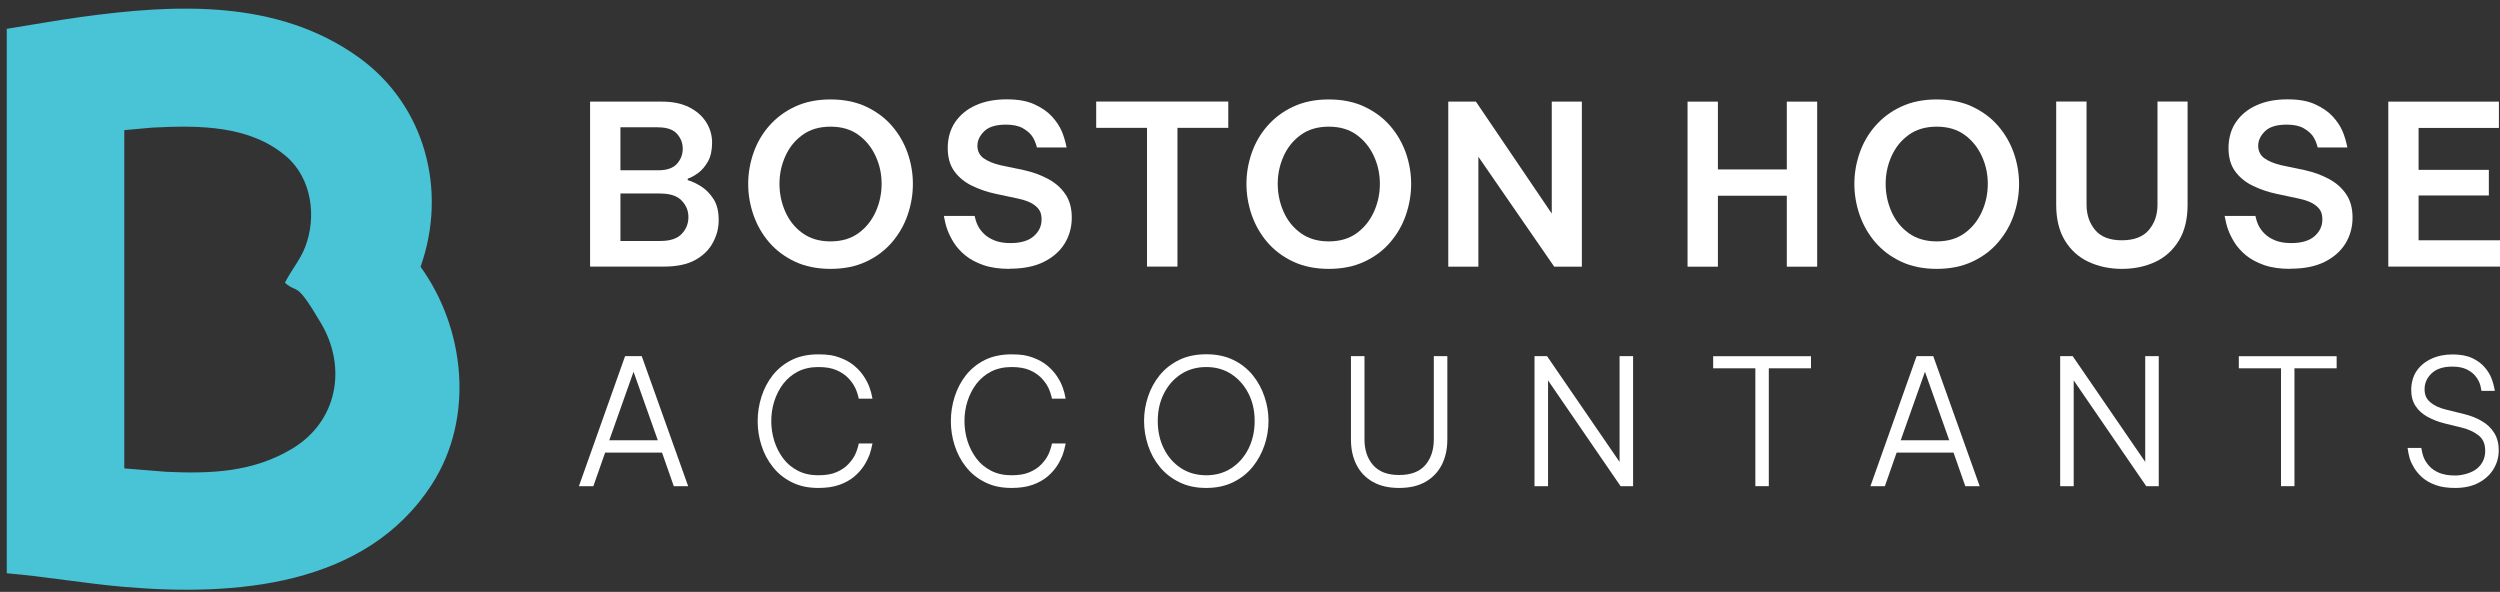
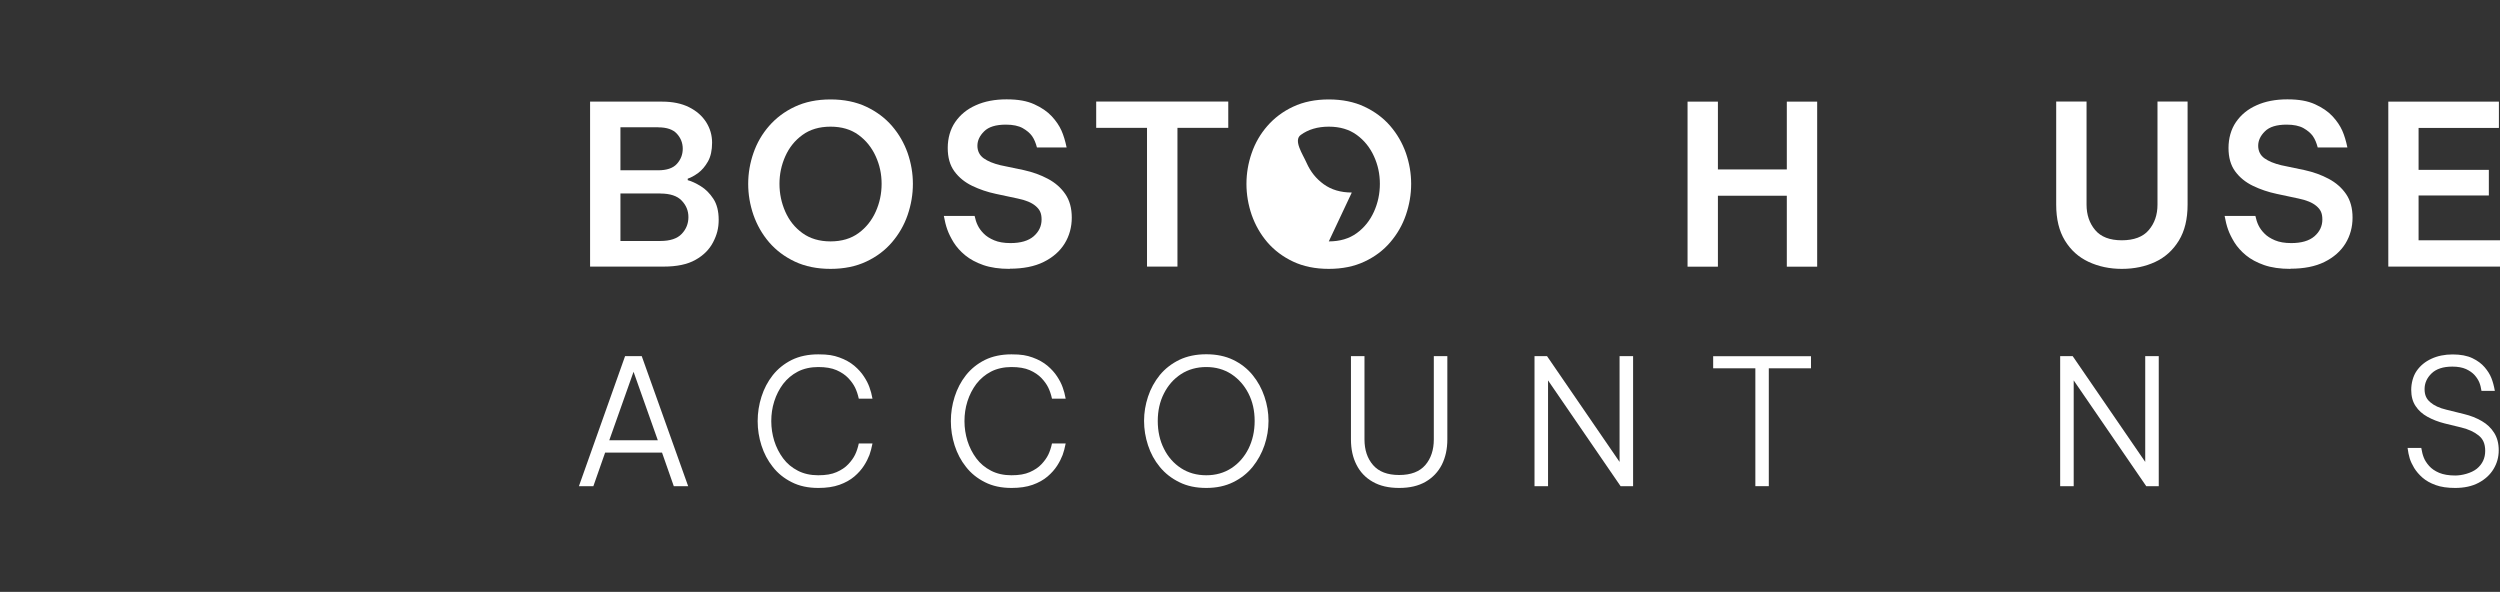
<svg xmlns="http://www.w3.org/2000/svg" id="Layer_1" version="1.1" viewBox="0 0 2956.8 700">
  <rect x="0" y="0" width="2956.8" height="700" fill="#333333" stroke="none" />
  <defs>
    <style>
      .st0 {
        fill: #fff;
      }

      .st1 {
        fill: #48c4d6;
      }
    </style>
  </defs>
-   <path class="st1" d="M8,678V34.1c29.3-4.7,58.4-9.9,87.7-14C207.8,4.7,327.8-1.2,423.9,67.6c78.7,56.3,105.7,157.2,73.5,247.9,53,73.6,63.8,178.9,13.6,257-78.4,122-234.2,132.9-365.5,121.5-46-4-91.5-12.1-137.5-16ZM147,154v400l49.5,4c52.9,2.5,103.1.5,149.5-27.6,52.8-32,64.7-95.2,33.9-147.7s-27.1-34.4-42.9-48.3c7-14.2,17.6-26.3,23.6-41.4,14.3-36,8.3-82-22-108-43.4-37.2-103.9-36.8-158-34.1l-33.5,3Z" />
  <g>
    <path class="st0" d="M697.9,315.3V120.2h85.2c12.5,0,23.1,2.2,31.9,6.6,8.8,4.4,15.5,10.3,20.2,17.7,4.7,7.4,7,15.5,7,24.3s-1.6,16.4-4.9,22.2c-3.3,5.8-7.1,10.3-11.6,13.6-4.5,3.3-8.6,5.5-12.3,6.7v1.8c4.6,1.2,9.7,3.6,15.4,7.1,5.7,3.5,10.7,8.5,14.9,14.9,4.2,6.4,6.3,14.7,6.3,24.9s-2.2,18-6.6,26.5c-4.4,8.5-11.3,15.5-20.8,20.8-9.5,5.4-22.1,8-37.7,8h-87ZM778.4,150.5h-44.6v50.9h44.6c10.2,0,17.6-2.5,22.2-7.6,4.6-5.1,6.9-11.1,6.9-17.9s-2.3-12.6-6.9-17.7c-4.6-5.1-12-7.6-22.2-7.6ZM781,228.8h-47.2v56.2h47.2c11.6,0,20-2.8,25.3-8.4,5.3-5.6,7.9-12.2,7.9-19.8s-2.6-13.9-7.9-19.5c-5.3-5.6-13.7-8.4-25.3-8.4Z" />
    <path class="st0" d="M982.3,318c-16,0-30.1-2.9-42.2-8.6-12.1-5.7-22.3-13.4-30.5-22.9-8.2-9.6-14.3-20.4-18.5-32.3-4.1-12-6.2-24.2-6.2-36.7s2.1-24.7,6.2-36.5c4.1-11.9,10.3-22.6,18.5-32s18.3-17.1,30.5-22.8c12.1-5.7,26.2-8.6,42.2-8.6s30.1,2.9,42.2,8.6c12.1,5.7,22.3,13.3,30.5,22.8,8.2,9.5,14.3,20.2,18.5,32,4.1,11.9,6.2,24,6.2,36.5s-2.1,24.7-6.2,36.7c-4.1,12-10.3,22.7-18.5,32.3-8.2,9.6-18.3,17.2-30.5,22.9-12.1,5.7-26.2,8.6-42.2,8.6ZM982.3,285.5c13.2,0,24.2-3.3,33.1-9.8,8.9-6.5,15.6-14.9,20.3-25.3,4.7-10.4,7-21.4,7-33s-2.3-22.3-7-32.6c-4.7-10.3-11.4-18.7-20.3-25.2-8.9-6.5-19.9-9.8-33.1-9.8s-24.3,3.3-33.2,9.8c-9,6.5-15.7,14.9-20.3,25.2-4.6,10.3-6.9,21.1-6.9,32.6s2.3,22.6,6.9,33c4.6,10.4,11.3,18.8,20.3,25.3,9,6.5,20,9.8,33.2,9.8Z" />
    <path class="st0" d="M1194.1,318c-12.1,0-22.5-1.5-31.1-4.5-8.6-3-15.8-6.9-21.5-11.6-5.7-4.7-10.2-9.8-13.6-15.2-3.3-5.4-5.8-10.4-7.5-15.2-1.7-4.7-3-10.1-4.1-16.1h36.4c.9,4.2,2.1,8,3.7,11.2,1.6,3.3,3.9,6.5,7,9.6,3.1,3.2,7.2,5.8,12.4,8,5.2,2.2,11.6,3.3,19.4,3.3,12,0,21.1-2.7,27.3-8,6.2-5.4,9.4-12,9.4-19.9s-2.4-12-7.1-16-11.8-6.9-21.1-8.8l-25.8-5.5c-10-2.1-19.4-5.3-28.1-9.5s-15.7-9.9-21-17.1c-5.3-7.2-7.9-16.4-7.9-27.7s2.9-22,8.8-30.6c5.9-8.6,14-15.3,24.4-19.9,10.4-4.7,22.5-7,36.4-7s24.1,1.9,32.7,5.8c8.6,3.9,15.5,8.6,20.7,14.2,5.2,5.6,9,11.3,11.5,16.9,2.5,5.6,4.5,12.3,6.1,20h-35.1c-1.4-5.4-3.3-9.9-5.8-13.5-2.5-3.5-6.2-6.6-11.1-9.4-4.9-2.7-11.5-4.1-19.8-4.1-11.8,0-20.4,2.6-25.7,7.9-5.4,5.3-8,11-8,17.1s2.5,11.3,7.4,14.8c4.9,3.5,11.5,6.2,19.8,8.2l27.7,5.8c10.4,2.3,19.9,5.7,28.5,10.3,8.6,4.6,15.5,10.6,20.6,18.1,5.1,7.5,7.6,16.7,7.6,27.8s-2.8,21.5-8.4,30.6c-5.6,9.1-13.9,16.4-24.8,21.8-10.9,5.4-24.3,8-40.1,8Z" />
    <path class="st0" d="M1356.6,315.3v-164.1h-60.1v-31.1h156.2v31.1h-60.1v164.1h-35.9Z" />
-     <path class="st0" d="M1571.6,318c-16,0-30.1-2.9-42.2-8.6-12.1-5.7-22.3-13.4-30.5-22.9-8.2-9.6-14.3-20.4-18.5-32.3-4.1-12-6.2-24.2-6.2-36.7s2.1-24.7,6.2-36.5c4.1-11.9,10.3-22.6,18.5-32s18.3-17.1,30.5-22.8c12.1-5.7,26.2-8.6,42.2-8.6s30.1,2.9,42.2,8.6c12.1,5.7,22.3,13.3,30.5,22.8,8.2,9.5,14.3,20.2,18.5,32,4.1,11.9,6.2,24,6.2,36.5s-2.1,24.7-6.2,36.7c-4.1,12-10.3,22.7-18.5,32.3-8.2,9.6-18.3,17.2-30.5,22.9-12.1,5.7-26.2,8.6-42.2,8.6ZM1571.6,285.5c13.2,0,24.2-3.3,33.1-9.8,8.9-6.5,15.6-14.9,20.3-25.3,4.7-10.4,7-21.4,7-33s-2.3-22.3-7-32.6c-4.7-10.3-11.4-18.7-20.3-25.2-8.9-6.5-19.9-9.8-33.1-9.8s-24.3,3.3-33.2,9.8c-9,6.5-15.7,14.9-20.3,25.2-4.6,10.3-6.9,21.1-6.9,32.6s2.3,22.6,6.9,33c4.6,10.4,11.3,18.8,20.3,25.3,9,6.5,20,9.8,33.2,9.8Z" />
-     <path class="st0" d="M1712.9,315.3V120.2h32.7l89.7,132.4V120.2h35.6v195.2h-32.7l-89.7-130v130h-35.6Z" />
+     <path class="st0" d="M1571.6,318c-16,0-30.1-2.9-42.2-8.6-12.1-5.7-22.3-13.4-30.5-22.9-8.2-9.6-14.3-20.4-18.5-32.3-4.1-12-6.2-24.2-6.2-36.7s2.1-24.7,6.2-36.5c4.1-11.9,10.3-22.6,18.5-32s18.3-17.1,30.5-22.8c12.1-5.7,26.2-8.6,42.2-8.6s30.1,2.9,42.2,8.6c12.1,5.7,22.3,13.3,30.5,22.8,8.2,9.5,14.3,20.2,18.5,32,4.1,11.9,6.2,24,6.2,36.5s-2.1,24.7-6.2,36.7c-4.1,12-10.3,22.7-18.5,32.3-8.2,9.6-18.3,17.2-30.5,22.9-12.1,5.7-26.2,8.6-42.2,8.6ZM1571.6,285.5c13.2,0,24.2-3.3,33.1-9.8,8.9-6.5,15.6-14.9,20.3-25.3,4.7-10.4,7-21.4,7-33s-2.3-22.3-7-32.6c-4.7-10.3-11.4-18.7-20.3-25.2-8.9-6.5-19.9-9.8-33.1-9.8s-24.3,3.3-33.2,9.8s2.3,22.6,6.9,33c4.6,10.4,11.3,18.8,20.3,25.3,9,6.5,20,9.8,33.2,9.8Z" />
    <path class="st0" d="M1995.9,315.3V120.2h35.9v80.2h81.5v-80.2h35.9v195.2h-35.9v-83.9h-81.5v83.9h-35.9Z" />
-     <path class="st0" d="M2290.6,318c-16,0-30.1-2.9-42.2-8.6-12.1-5.7-22.3-13.4-30.5-22.9-8.2-9.6-14.3-20.4-18.5-32.3-4.1-12-6.2-24.2-6.2-36.7s2.1-24.7,6.2-36.5c4.1-11.9,10.3-22.6,18.5-32s18.3-17.1,30.5-22.8c12.1-5.7,26.2-8.6,42.2-8.6s30.1,2.9,42.2,8.6c12.1,5.7,22.3,13.3,30.5,22.8,8.2,9.5,14.3,20.2,18.5,32,4.1,11.9,6.2,24,6.2,36.5s-2.1,24.7-6.2,36.7c-4.1,12-10.3,22.7-18.5,32.3-8.2,9.6-18.3,17.2-30.5,22.9-12.1,5.7-26.2,8.6-42.2,8.6ZM2290.6,285.5c13.2,0,24.2-3.3,33.1-9.8,8.9-6.5,15.6-14.9,20.3-25.3,4.7-10.4,7-21.4,7-33s-2.3-22.3-7-32.6c-4.7-10.3-11.4-18.7-20.3-25.2-8.9-6.5-19.9-9.8-33.1-9.8s-24.3,3.3-33.2,9.8c-9,6.5-15.7,14.9-20.3,25.2-4.6,10.3-6.9,21.1-6.9,32.6s2.3,22.6,6.9,33c4.6,10.4,11.3,18.8,20.3,25.3,9,6.5,20,9.8,33.2,9.8Z" />
    <path class="st0" d="M2509.5,318c-14.4,0-27.5-2.8-39.3-8.3-11.8-5.5-21.1-13.9-28-25.2-6.9-11.3-10.3-25.4-10.3-42.5v-121.9h35.9v121.9c0,12,3.4,22,10.2,30.1,6.8,8.1,17.3,12.1,31.5,12.1s25.1-4,31.9-12.1c6.9-8.1,10.3-18.1,10.3-30.1v-121.9h35.6v121.9c0,17.1-3.4,31.2-10.3,42.5-6.9,11.3-16.1,19.7-27.8,25.2-11.7,5.5-24.9,8.3-39.7,8.3Z" />
    <path class="st0" d="M2708.9,318c-12.1,0-22.5-1.5-31.1-4.5-8.6-3-15.8-6.9-21.5-11.6-5.7-4.7-10.2-9.8-13.6-15.2-3.3-5.4-5.8-10.4-7.5-15.2-1.7-4.7-3-10.1-4.1-16.1h36.4c.9,4.2,2.1,8,3.7,11.2,1.6,3.3,3.9,6.5,7,9.6,3.1,3.2,7.2,5.8,12.4,8,5.2,2.2,11.6,3.3,19.4,3.3,12,0,21.1-2.7,27.3-8,6.2-5.4,9.4-12,9.4-19.9s-2.4-12-7.1-16-11.8-6.9-21.1-8.8l-25.8-5.5c-10-2.1-19.4-5.3-28.1-9.5s-15.7-9.9-21-17.1c-5.3-7.2-7.9-16.4-7.9-27.7s2.9-22,8.8-30.6c5.9-8.6,14-15.3,24.4-19.9,10.4-4.7,22.5-7,36.4-7s24.1,1.9,32.7,5.8c8.6,3.9,15.5,8.6,20.7,14.2,5.2,5.6,9,11.3,11.5,16.9,2.5,5.6,4.5,12.3,6.1,20h-35.1c-1.4-5.4-3.3-9.9-5.8-13.5-2.5-3.5-6.2-6.6-11.1-9.4-4.9-2.7-11.5-4.1-19.8-4.1-11.8,0-20.4,2.6-25.7,7.9-5.4,5.3-8,11-8,17.1s2.5,11.3,7.4,14.8c4.9,3.5,11.5,6.2,19.8,8.2l27.7,5.8c10.4,2.3,19.9,5.7,28.5,10.3,8.6,4.6,15.5,10.6,20.6,18.1,5.1,7.5,7.6,16.7,7.6,27.8s-2.8,21.5-8.4,30.6c-5.6,9.1-13.9,16.4-24.8,21.8-10.9,5.4-24.3,8-40.1,8Z" />
    <path class="st0" d="M2824.7,315.3V120.2h130.8v31.1h-95v49.6h83.1v30.3h-83.1v53h96.3v31.1h-132.1Z" />
  </g>
  <g>
    <path class="st0" d="M684.7,575l54.6-153.8h19.7l54.9,153.8h-17l-13.9-39.7h-67.3l-13.9,39.7h-17ZM720.7,520.7h57.3l-28.7-81-28.7,81Z" />
    <path class="st0" d="M967.8,577.1c-11.9,0-22.4-2.2-31.4-6.8-9-4.5-16.5-10.5-22.4-18.1-6-7.5-10.4-16-13.4-25.3-3-9.4-4.5-18.9-4.5-28.8s1.5-19.5,4.5-28.9c3-9.4,7.4-17.9,13.4-25.5,6-7.5,13.4-13.5,22.4-18,9-4.4,19.5-6.6,31.4-6.6s18,1.2,25,3.7c7,2.5,12.8,5.8,17.6,9.8,4.7,4,8.5,8.2,11.4,12.7,2.9,4.4,5.1,8.7,6.5,12.7,1.5,4,2.7,8.5,3.6,13.5h-16.2c-1.1-5-2.6-9.4-4.4-13.1-1.8-3.7-4.5-7.5-8-11.2s-8.2-6.9-13.9-9.4c-5.7-2.5-13-3.7-21.7-3.7s-17.2,1.8-24.1,5.4c-6.9,3.6-12.7,8.5-17.4,14.6-4.6,6.2-8.1,13-10.5,20.6-2.4,7.6-3.5,15.3-3.5,23.4s1.2,15.7,3.5,23.3c2.4,7.6,5.9,14.5,10.5,20.7,4.6,6.2,10.4,11,17.4,14.6,6.9,3.6,15,5.4,24.1,5.4s16-1.2,21.7-3.7c5.7-2.5,10.4-5.6,13.9-9.4,3.5-3.7,6.2-7.5,8-11.2,1.8-3.7,3.3-8.2,4.4-13.3h16.2c-1,5.1-2.2,9.7-3.6,13.6-1.5,3.9-3.6,8.2-6.5,12.7-2.9,4.5-6.7,8.8-11.4,12.8-4.7,4-10.6,7.3-17.6,9.8-7,2.5-15.3,3.7-25,3.7Z" />
    <path class="st0" d="M1196.3,577.1c-11.9,0-22.4-2.2-31.4-6.8-9-4.5-16.5-10.5-22.4-18.1-6-7.5-10.4-16-13.4-25.3-3-9.4-4.5-18.9-4.5-28.8s1.5-19.5,4.5-28.9c3-9.4,7.4-17.9,13.4-25.5,6-7.5,13.4-13.5,22.4-18,9-4.4,19.5-6.6,31.4-6.6s18,1.2,25,3.7c7,2.5,12.8,5.8,17.6,9.8,4.7,4,8.5,8.2,11.4,12.7,2.9,4.4,5.1,8.7,6.5,12.7,1.5,4,2.7,8.5,3.6,13.5h-16.2c-1.1-5-2.6-9.4-4.4-13.1-1.8-3.7-4.5-7.5-8-11.2s-8.2-6.9-13.9-9.4c-5.7-2.5-13-3.7-21.7-3.7s-17.2,1.8-24.1,5.4c-6.9,3.6-12.7,8.5-17.4,14.6-4.6,6.2-8.1,13-10.5,20.6-2.4,7.6-3.5,15.3-3.5,23.4s1.2,15.7,3.5,23.3c2.4,7.6,5.9,14.5,10.5,20.7,4.6,6.2,10.4,11,17.4,14.6,6.9,3.6,15,5.4,24.1,5.4s16-1.2,21.7-3.7c5.7-2.5,10.4-5.6,13.9-9.4,3.5-3.7,6.2-7.5,8-11.2,1.8-3.7,3.3-8.2,4.4-13.3h16.2c-1,5.1-2.2,9.7-3.6,13.6-1.5,3.9-3.6,8.2-6.5,12.7-2.9,4.5-6.7,8.8-11.4,12.8-4.7,4-10.6,7.3-17.6,9.8-7,2.5-15.3,3.7-25,3.7Z" />
    <path class="st0" d="M1426.7,577.1c-12.1,0-22.7-2.2-31.9-6.8-9.2-4.5-16.9-10.5-23.1-18.1-6.2-7.5-10.8-16-13.9-25.5-3.1-9.4-4.7-19-4.7-28.9s1.6-19.3,4.7-28.7c3.1-9.4,7.8-17.9,13.9-25.5,6.2-7.5,13.9-13.5,23.1-18,9.2-4.4,19.8-6.6,31.9-6.6s22.6,2.2,31.8,6.6c9.1,4.4,16.8,10.4,23,18,6.2,7.6,10.8,16,14,25.5,3.2,9.4,4.8,19,4.8,28.7s-1.6,19.5-4.8,28.9c-3.2,9.4-7.9,17.9-14,25.5-6.2,7.6-13.8,13.6-23,18.1-9.1,4.5-19.7,6.8-31.8,6.8ZM1426.7,562.1c11.2,0,21.1-2.8,29.7-8.4,8.6-5.6,15.3-13.3,20.2-23,4.8-9.7,7.3-20.6,7.3-32.8s-2.4-22.9-7.3-32.5c-4.9-9.6-11.6-17.2-20.2-22.9-8.6-5.6-18.5-8.4-29.7-8.4s-21.3,2.8-29.9,8.4c-8.6,5.6-15.3,13.2-20.2,22.9-4.9,9.6-7.3,20.5-7.3,32.5s2.4,23.1,7.3,32.8c4.8,9.7,11.6,17.4,20.2,23,8.6,5.6,18.6,8.4,29.9,8.4Z" />
    <path class="st0" d="M1654.7,577.1c-12.3,0-22.7-2.4-31.2-7.3-8.5-4.8-14.9-11.6-19.2-20.2-4.4-8.6-6.5-18.6-6.5-29.9v-98.5h16v98.5c0,12.5,3.4,22.6,10.2,30.4,6.8,7.8,17,11.7,30.8,11.7s24.1-3.9,30.9-11.7c6.7-7.8,10.1-18,10.1-30.4v-98.5h16v98.5c0,11.4-2.2,21.3-6.5,29.9-4.4,8.6-10.8,15.3-19.2,20.2-8.5,4.9-18.8,7.3-31.2,7.3Z" />
    <path class="st0" d="M1814.9,575v-153.8h14.8l85.8,125.1v-125.1h16v153.8h-14.8l-85.8-125.1v125.1h-16Z" />
    <path class="st0" d="M2076.1,575v-139.4h-49.9v-14.3h115.7v14.3h-49.9v139.4h-16Z" />
-     <path class="st0" d="M2212.2,575l54.6-153.8h19.7l54.9,153.8h-17l-13.9-39.7h-67.3l-13.9,39.7h-17ZM2248.1,520.7h57.3l-28.7-81-28.7,81Z" />
    <path class="st0" d="M2436.6,575v-153.8h14.8l85.8,125.1v-125.1h16v153.8h-14.8l-85.8-125.1v125.1h-16Z" />
-     <path class="st0" d="M2697.8,575v-139.4h-49.9v-14.3h115.7v14.3h-49.9v139.4h-16Z" />
    <path class="st0" d="M2903.7,577.1c-9,0-16.7-1.1-23-3.4-6.3-2.3-11.5-5.2-15.6-8.8-4.1-3.6-7.3-7.4-9.8-11.4-2.4-4-4.2-7.8-5.3-11.4-1.1-3.6-1.9-7.7-2.5-12.3h16.2c.7,4.4,1.7,8.3,3,11.5,1.3,3.3,3.4,6.5,6.3,9.8,2.9,3.3,6.9,6,11.8,8.1,5,2.1,11.4,3.2,19.1,3.2s19-2.7,25.6-8.1c6.5-5.4,9.8-12.4,9.8-21s-2.6-14.1-7.8-18.3c-5.2-4.2-12-7.3-20.5-9.4l-19.7-4.8c-7.5-1.9-14.2-4.5-20.2-7.8-6-3.3-10.7-7.5-14.1-12.7-3.5-5.2-5.2-11.6-5.2-19.2s2.1-16.2,6.4-22.4c4.3-6.2,10.1-11,17.5-14.4,7.3-3.4,15.7-5.1,25.1-5.1s17.2,1.5,23.3,4.4c6.1,2.9,10.9,6.5,14.5,10.7,3.6,4.2,6.3,8.5,8,12.8,1.7,4.3,3.1,9.4,4.1,15.2h-15.8c-.6-3.9-1.4-7.2-2.6-10.1-1.2-2.8-3-5.7-5.5-8.5-2.5-2.8-5.9-5.2-10.2-7.2-4.3-1.9-9.7-2.9-16.2-2.9-10.8,0-19,2.7-24.5,8-5.5,5.3-8.3,11.5-8.3,18.6s2.2,11.7,6.8,15.6c4.5,3.9,10.8,6.8,18.8,8.7l21,5.2c7.9,1.9,14.9,4.7,21.1,8.3,6.2,3.6,11,8.2,14.6,13.9,3.6,5.7,5.4,12.5,5.4,20.6s-2,15.4-6.1,22.2c-4.1,6.8-10,12.2-17.7,16.3-7.7,4.1-17,6.1-27.9,6.1Z" />
  </g>
</svg>